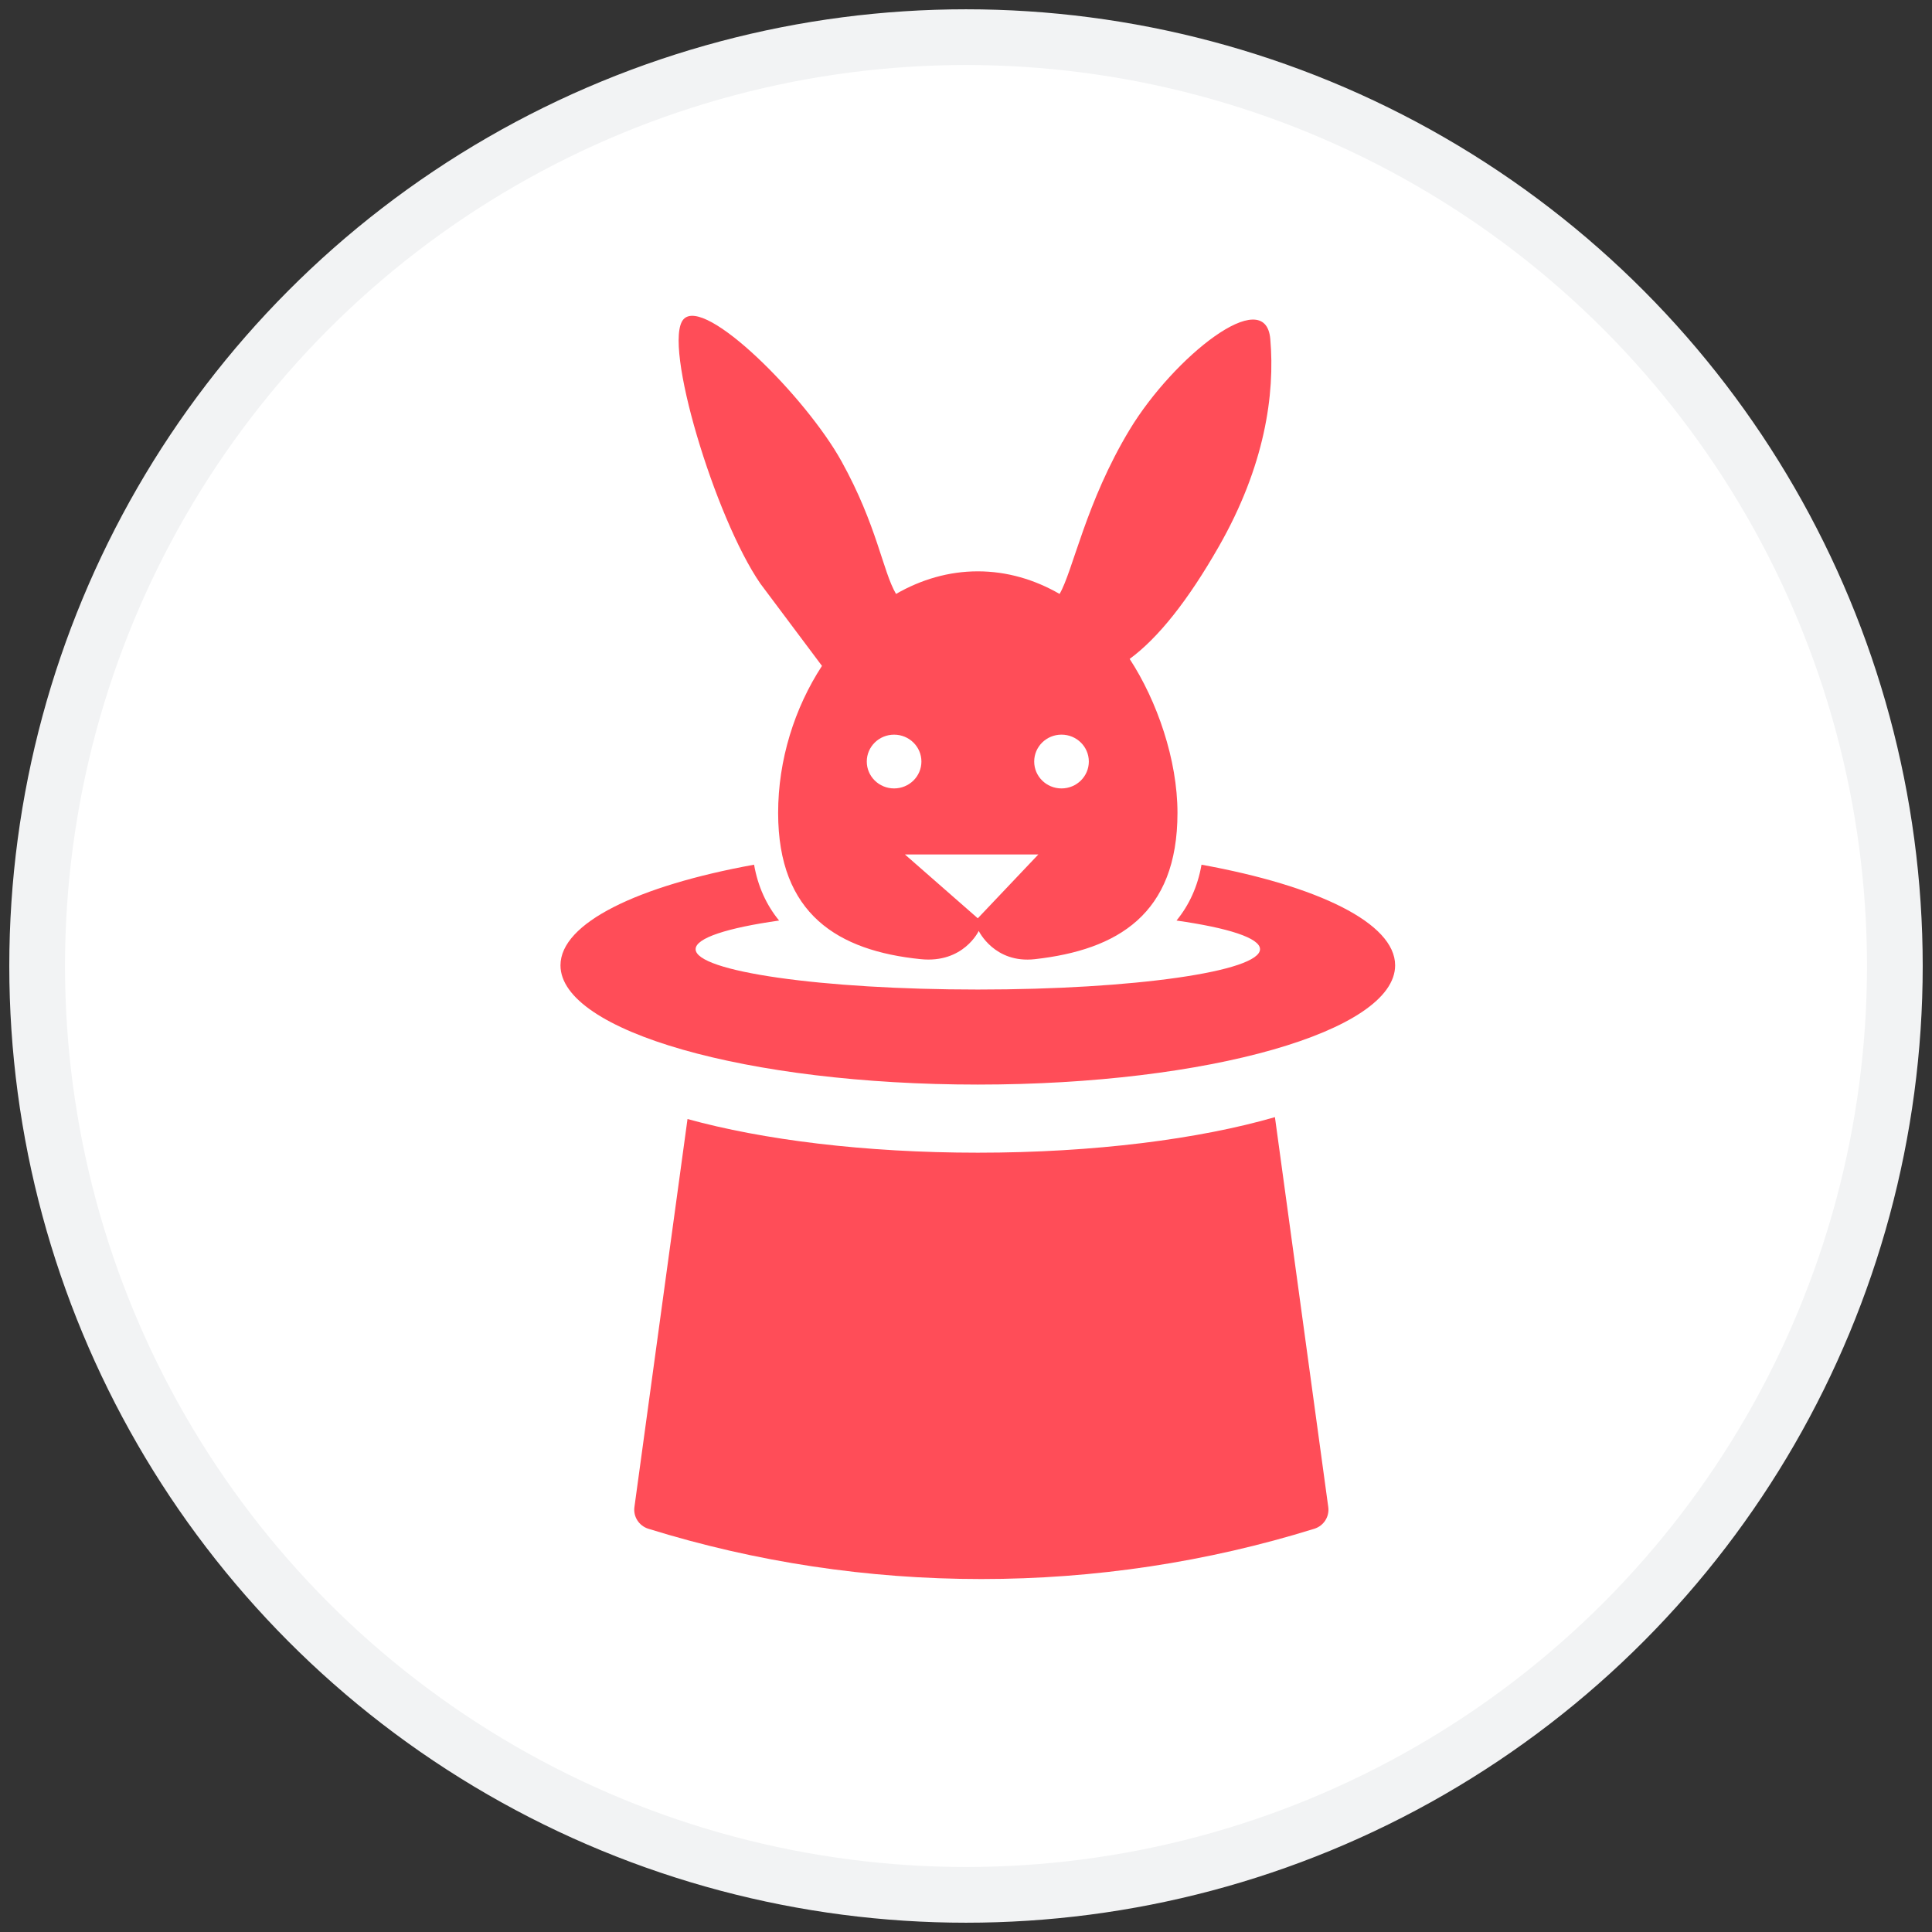
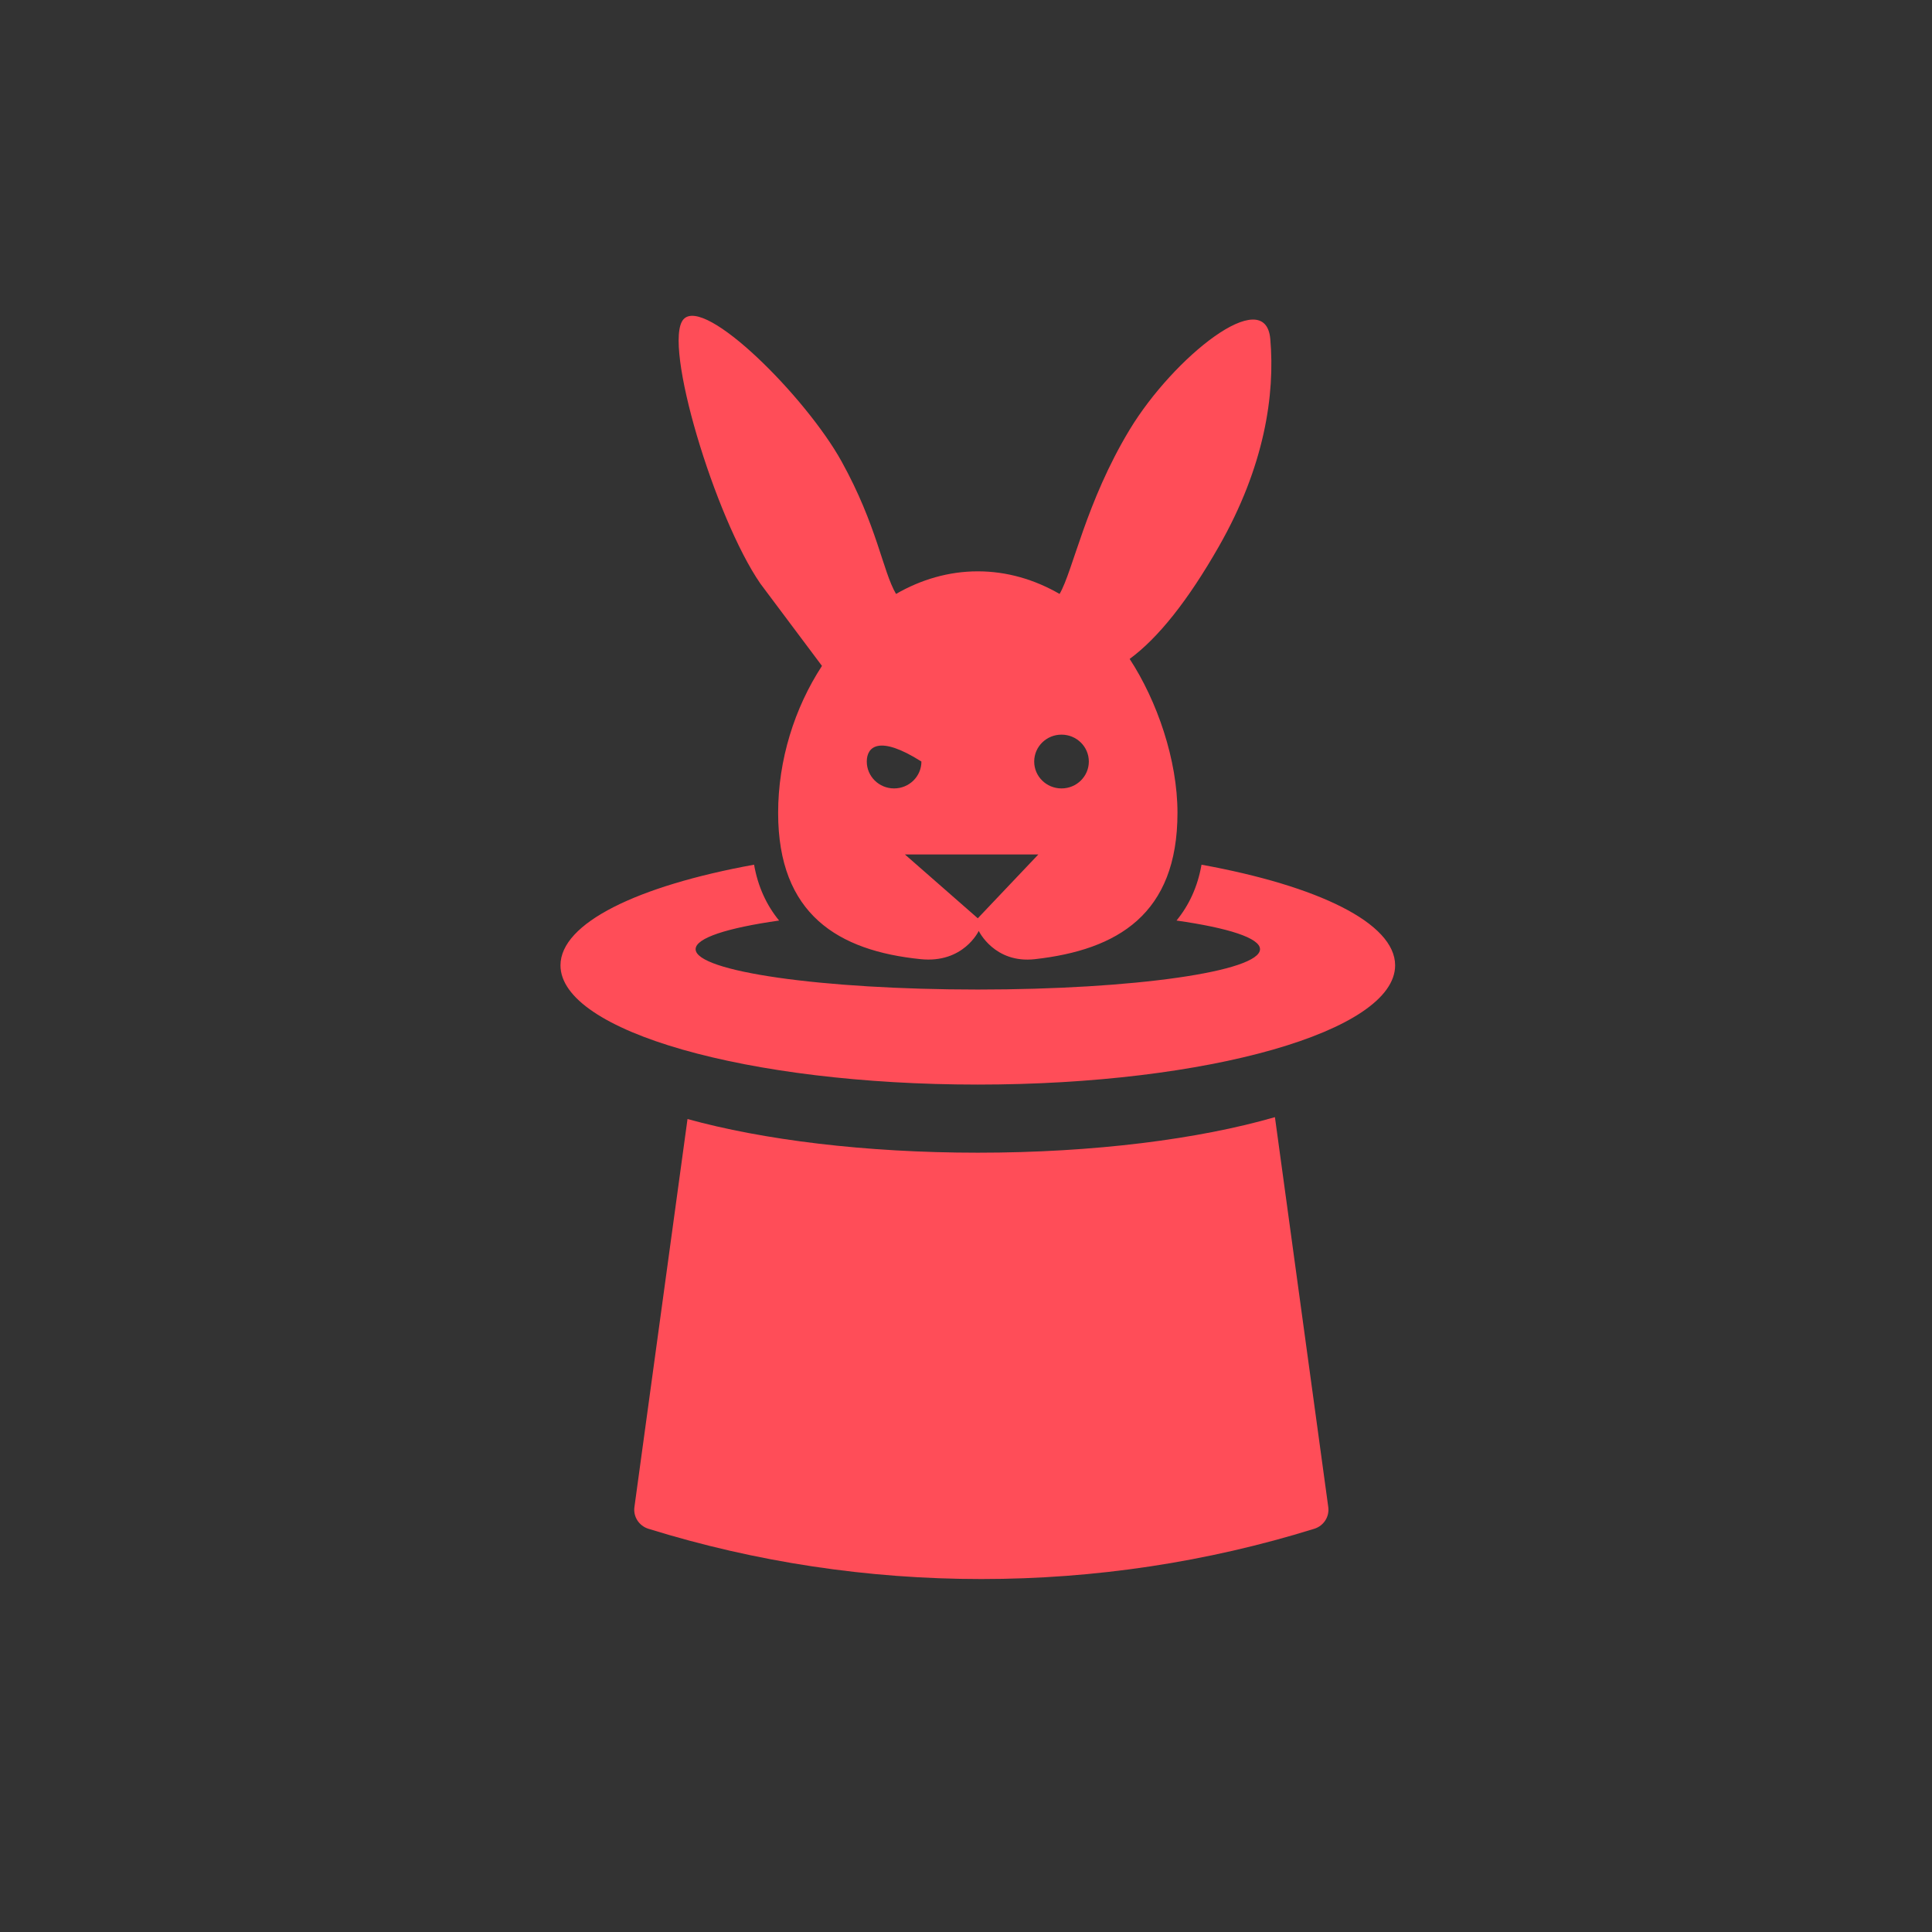
<svg xmlns="http://www.w3.org/2000/svg" width="104px" height="104px" viewBox="0 0 104 104" version="1.1">
  <rect x="0" y="0" width="104" height="104" fill="#333333" stroke="none" />
  <title>Group 4</title>
  <desc>Created with Sketch.</desc>
  <defs />
  <g id="Page-1" stroke="none" stroke-width="1" fill="none" fill-rule="evenodd">
    <g id="Artboard" transform="translate(-989, -207)">
      <g id="Group-4" transform="translate(991, 209)">
-         <circle id="Oval" stroke="#F2F3F4" stroke-width="3" fill="#FFFFFF" cx="50" cy="50" r="50" />
        <g id="Rabbit" transform="translate(28.171, 15)" fill="#FF4D58" fill-rule="nonzero">
-           <path d="M41.33,64.126 C41.401,64.644 41.083,65.137 40.578,65.294 C34.796,67.09 28.765,68 22.655,68 C16.545,68 10.515,67.09 4.733,65.294 C4.228,65.137 3.909,64.644 3.98,64.126 L6.838,43.237 C10.882,44.357 16.387,45.05 22.465,45.05 C28.727,45.05 34.384,44.316 38.459,43.136 L41.33,64.126 Z M34.507,29.547 C34.299,30.735 33.835,31.73 33.161,32.553 C35.936,32.947 37.656,33.492 37.656,34.095 C37.656,35.294 30.854,36.267 22.465,36.267 C14.075,36.267 7.274,35.294 7.274,34.095 C7.274,33.492 8.993,32.947 11.768,32.553 C11.094,31.73 10.63,30.735 10.421,29.546 C4.157,30.685 0,32.686 0,34.965 C0,38.51 10.058,41.383 22.464,41.383 C34.87,41.383 44.929,38.51 44.929,34.965 C44.929,32.686 40.772,30.685 34.507,29.547 Z M38.209,1.248 C38.469,4.233 37.911,8.096 35.432,12.431 C33.78,15.322 32.182,17.335 30.639,18.47 C32.116,20.732 33.213,23.902 33.213,26.756 C33.213,32.22 29.979,34.133 25.541,34.632 C23.356,34.879 22.515,33.111 22.515,33.111 C22.515,33.111 21.697,34.868 19.388,34.632 C14.944,34.181 11.716,32.22 11.716,26.756 C11.716,23.902 12.6,21.107 14.076,18.845 L10.763,14.421 C8.308,10.865 5.478,1.456 6.622,0.188 C7.765,-1.081 13.21,4.37 15.128,7.833 C17.046,11.297 17.341,13.738 18.062,14.972 C19.406,14.198 20.896,13.755 22.465,13.755 C24.034,13.755 25.524,14.197 26.867,14.972 C27.588,13.738 28.28,10.03 30.639,6.128 C32.999,2.226 37.948,-1.736 38.209,1.248 Z M19.429,23.994 C19.429,23.195 18.77,22.547 17.958,22.547 C17.146,22.547 16.488,23.195 16.488,23.994 C16.488,24.794 17.146,25.441 17.958,25.441 C18.77,25.441 19.429,24.794 19.429,23.994 Z M25.724,28.995 L18.54,28.995 L22.464,32.432 L25.724,28.995 Z M28.441,23.994 C28.441,23.194 27.783,22.546 26.97,22.546 C26.157,22.546 25.5,23.194 25.5,23.994 C25.5,24.794 26.157,25.441 26.97,25.441 C27.783,25.441 28.441,24.793 28.441,23.994 Z" id="Shape" />
+           <path d="M41.33,64.126 C41.401,64.644 41.083,65.137 40.578,65.294 C34.796,67.09 28.765,68 22.655,68 C16.545,68 10.515,67.09 4.733,65.294 C4.228,65.137 3.909,64.644 3.98,64.126 L6.838,43.237 C10.882,44.357 16.387,45.05 22.465,45.05 C28.727,45.05 34.384,44.316 38.459,43.136 L41.33,64.126 Z M34.507,29.547 C34.299,30.735 33.835,31.73 33.161,32.553 C35.936,32.947 37.656,33.492 37.656,34.095 C37.656,35.294 30.854,36.267 22.465,36.267 C14.075,36.267 7.274,35.294 7.274,34.095 C7.274,33.492 8.993,32.947 11.768,32.553 C11.094,31.73 10.63,30.735 10.421,29.546 C4.157,30.685 0,32.686 0,34.965 C0,38.51 10.058,41.383 22.464,41.383 C34.87,41.383 44.929,38.51 44.929,34.965 C44.929,32.686 40.772,30.685 34.507,29.547 Z M38.209,1.248 C38.469,4.233 37.911,8.096 35.432,12.431 C33.78,15.322 32.182,17.335 30.639,18.47 C32.116,20.732 33.213,23.902 33.213,26.756 C33.213,32.22 29.979,34.133 25.541,34.632 C23.356,34.879 22.515,33.111 22.515,33.111 C22.515,33.111 21.697,34.868 19.388,34.632 C14.944,34.181 11.716,32.22 11.716,26.756 C11.716,23.902 12.6,21.107 14.076,18.845 L10.763,14.421 C8.308,10.865 5.478,1.456 6.622,0.188 C7.765,-1.081 13.21,4.37 15.128,7.833 C17.046,11.297 17.341,13.738 18.062,14.972 C19.406,14.198 20.896,13.755 22.465,13.755 C24.034,13.755 25.524,14.197 26.867,14.972 C27.588,13.738 28.28,10.03 30.639,6.128 C32.999,2.226 37.948,-1.736 38.209,1.248 Z M19.429,23.994 C17.146,22.547 16.488,23.195 16.488,23.994 C16.488,24.794 17.146,25.441 17.958,25.441 C18.77,25.441 19.429,24.794 19.429,23.994 Z M25.724,28.995 L18.54,28.995 L22.464,32.432 L25.724,28.995 Z M28.441,23.994 C28.441,23.194 27.783,22.546 26.97,22.546 C26.157,22.546 25.5,23.194 25.5,23.994 C25.5,24.794 26.157,25.441 26.97,25.441 C27.783,25.441 28.441,24.793 28.441,23.994 Z" id="Shape" />
        </g>
      </g>
    </g>
  </g>
</svg>